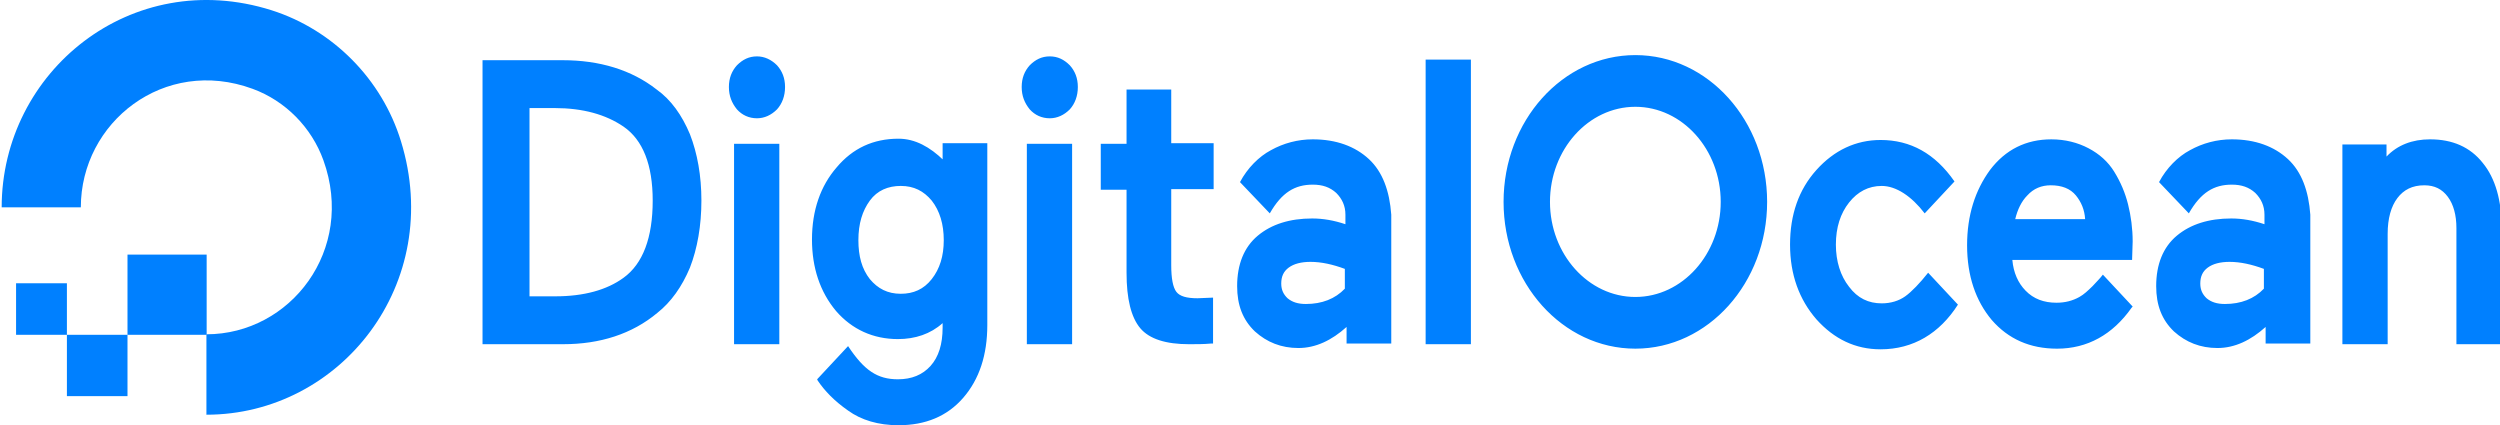
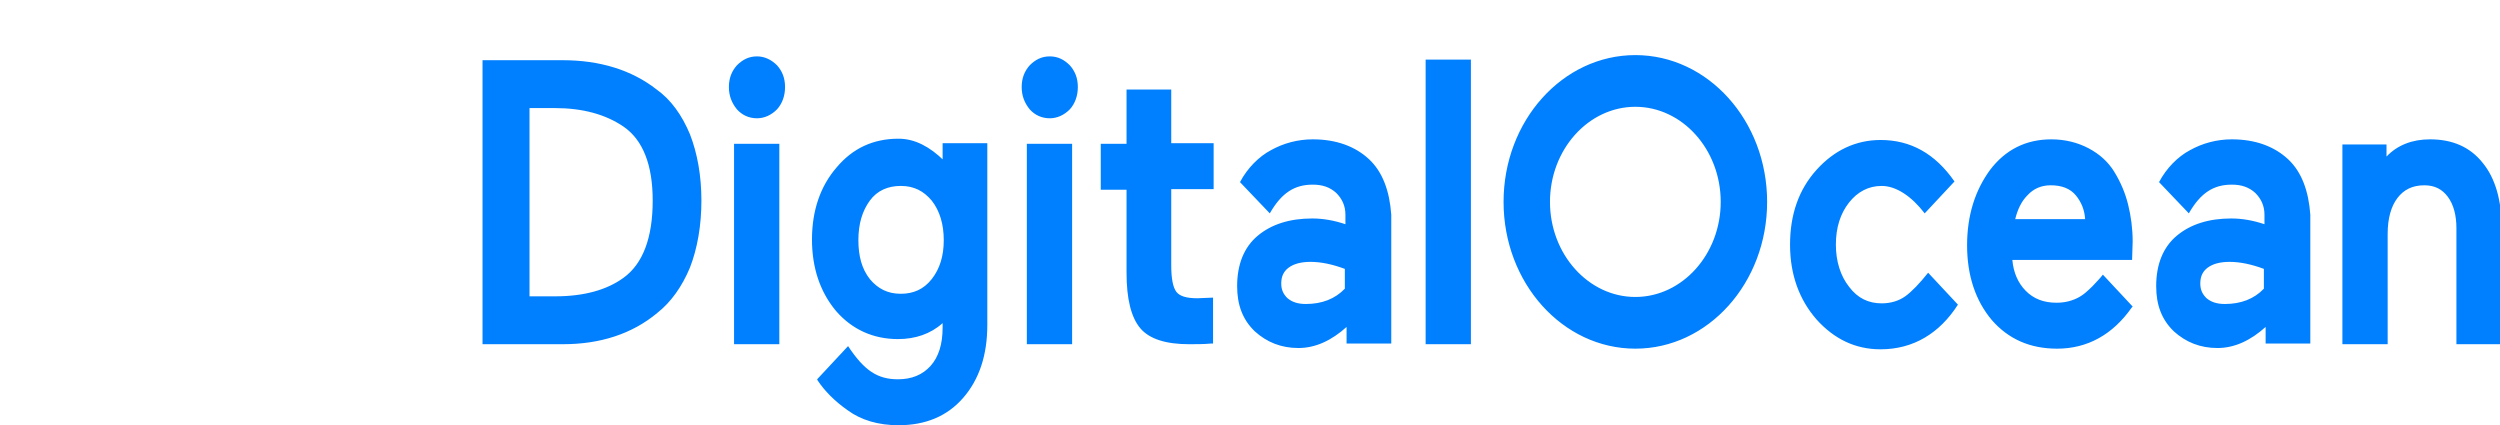
<svg xmlns="http://www.w3.org/2000/svg" xmlns:ns1="http://sodipodi.sourceforge.net/DTD/sodipodi-0.dtd" xmlns:ns2="http://www.inkscape.org/namespaces/inkscape" height="601.635" viewBox="0.8 30.6 498.57 95.065" width="3536.958" version="1.1" id="svg190" ns1:docname="digitalocean.svg" ns2:version="1.2.1 (9c6d41e, 2022-07-14)">
  <defs id="defs194" />
  <ns1:namedview id="namedview192" pagecolor="#ffffff" bordercolor="#000000" borderopacity="0.25" ns2:showpageshadow="2" ns2:pageopacity="0.0" ns2:pagecheckerboard="0" ns2:deskcolor="#d1d1d1" showgrid="false" ns2:zoom="0.21993642" ns2:cx="1723.2253" ns2:cy="295.53996" ns2:window-width="1424" ns2:window-height="702" ns2:window-x="53" ns2:window-y="38" ns2:window-maximized="0" ns2:current-layer="svg190" />
-   <path d="m 16.792,123.309 v -17.977 c 18.786,0 33.369,-18.87 26.155,-38.897 C 40.301,59.076 34.437,53.137 27.119,50.456 7.347,43.202 -11.283,57.92 -11.283,76.948 h -17.696 c 0,-30.329 28.958,-53.983 60.355,-44.048 13.7,4.363 24.65,15.401 28.906,29.278 9.808,31.801 -13.545,61.132 -43.489,61.132 z" id="path182" style="fill:#0080ff;stroke-width:0.522" />
-   <path clip-rule="evenodd" d="M 16.844,105.438 H -0.852 V 87.513 H 16.844 Z M -0.852,119.157 H -14.397 V 105.438 H -0.852 Z M -14.397,105.438 H -25.762 V 93.926 h 11.365 z" fill-rule="evenodd" id="path184" style="fill:#0080ff;stroke-width:0.522" />
  <path d="m 117.454,50.623 c -5.636,-4.423 -12.809,-6.563 -21.006,-6.563 h -17.932 v 63.486 h 18.061 c 8.198,0 15.371,-2.283 21.006,-6.991 3.074,-2.425 5.508,-5.849 7.301,-10.129 1.665,-4.28 2.562,-9.416 2.562,-14.98 0,-5.564 -0.897,-10.557 -2.562,-14.837 -1.793,-4.28 -4.227,-7.704 -7.429,-9.987 z m -28.436,4.137 h 5.636 c 6.276,0 11.4,1.427 15.371,4.137 4.355,2.996 6.533,8.56 6.533,16.549 0,8.275 -2.178,14.124 -6.533,17.263 -3.715,2.711 -8.838,4.137 -15.242,4.137 h -5.764 z M 139.869,43.204 c -1.793,0 -3.202,0.713 -4.483,1.997 -1.153,1.284 -1.793,2.853 -1.793,4.851 0,1.997 0.64,3.567 1.793,4.993 1.153,1.284 2.69,1.997 4.483,1.997 1.665,0 3.202,-0.713 4.483,-1.997 1.153,-1.284 1.793,-2.996 1.793,-4.993 0,-1.997 -0.64,-3.567 -1.793,-4.851 -1.281,-1.284 -2.818,-1.997 -4.483,-1.997 z m -5.124,19.545 h 10.119 v 44.797 h -10.119 z m 46.88,3.709 c -3.074,-2.996 -6.404,-4.851 -10.119,-4.851 -5.636,0 -10.247,2.14 -13.834,6.42 -3.586,4.137 -5.508,9.559 -5.508,16.121 0,6.277 1.793,11.699 5.38,15.979 3.586,4.137 8.326,6.277 13.834,6.277 3.843,0 7.301,-1.141 9.991,-3.567 v 0.999 c 0,3.709 -0.897,6.563 -2.69,8.56 -1.793,1.997 -4.227,2.996 -7.301,2.996 -4.611,0 -7.557,-1.997 -11.144,-7.419 l -6.917,7.419 0.128,0.285 c 1.537,2.283 3.715,4.565 6.789,6.705 2.946,2.14 6.789,3.281 11.272,3.281 6.02,0 10.888,-1.997 14.474,-6.135 3.586,-4.137 5.38,-9.559 5.38,-16.264 V 62.607 h -9.991 v 3.852 z m -2.69,26.536 c -1.793,2.283 -4.099,3.281 -6.917,3.281 -2.946,0 -5.124,-1.141 -6.917,-3.281 -1.793,-2.283 -2.562,-5.136 -2.562,-8.703 0,-3.709 0.897,-6.563 2.562,-8.845 1.665,-2.283 4.099,-3.281 6.917,-3.281 2.946,0 5.124,1.141 6.917,3.281 1.793,2.283 2.69,5.279 2.69,8.845 0,3.567 -0.897,6.42 -2.69,8.703 z m 21.263,-30.245 h 10.119 v 44.797 h -10.119 z m 5.124,-19.545 c -1.793,0 -3.202,0.713 -4.483,1.997 -1.153,1.284 -1.793,2.853 -1.793,4.851 0,1.997 0.64,3.567 1.793,4.993 1.153,1.284 2.69,1.997 4.483,1.997 1.665,0 3.202,-0.713 4.483,-1.997 1.153,-1.284 1.793,-2.996 1.793,-4.993 0,-1.997 -0.64,-3.567 -1.793,-4.851 -1.281,-1.284 -2.69,-1.997 -4.483,-1.997 z m 27.155,7.419 h -9.991 v 12.127 h -5.764 v 10.272 h 5.764 v 18.547 c 0,5.849 1.025,9.987 3.074,12.412 2.049,2.425 5.764,3.567 10.888,3.567 1.665,0 3.33,0 4.867,-0.143 h 0.512 V 97.132 l -3.458,0.143 c -2.434,0 -3.971,-0.428 -4.739,-1.427 -0.769,-0.999 -1.153,-2.996 -1.153,-5.992 v -16.977 h 9.479 v -10.272 h -9.479 z m 56.871,-6.705 h 10.119 v 63.629 h -10.119 z m 112.334,47.65 c -1.793,2.283 -3.715,4.28 -5.124,5.279 -1.409,0.999 -3.202,1.569 -5.252,1.569 -2.946,0 -5.38,-1.141 -7.301,-3.709 -1.921,-2.425 -2.946,-5.707 -2.946,-9.416 0,-3.852 1.025,-6.991 2.946,-9.416 1.921,-2.425 4.355,-3.709 7.301,-3.709 3.202,0 6.661,2.283 9.607,6.135 l 6.661,-7.133 c -4.355,-6.277 -9.863,-9.273 -16.523,-9.273 -5.508,0 -10.375,2.283 -14.346,6.705 -3.971,4.423 -5.892,9.987 -5.892,16.692 0,6.705 2.049,12.269 5.892,16.692 3.971,4.423 8.71,6.705 14.346,6.705 7.301,0 13.193,-3.567 17.292,-9.987 z m 41.629,-22.541 c -1.409,-2.283 -3.33,-3.995 -5.764,-5.279 -2.434,-1.284 -5.252,-1.997 -8.326,-1.997 -5.636,0 -10.247,2.283 -13.705,6.848 -3.33,4.565 -5.124,10.129 -5.124,16.835 0,6.848 1.921,12.412 5.508,16.692 3.715,4.28 8.582,6.42 14.602,6.42 6.789,0 12.425,-3.139 16.652,-9.131 l 0.256,-0.285 -6.661,-7.133 c -0.64,0.856 -1.537,1.712 -2.306,2.568 -1.025,0.999 -1.921,1.855 -2.946,2.425 -1.537,0.856 -3.202,1.284 -5.124,1.284 -2.818,0 -5.124,-0.856 -6.917,-2.711 -1.665,-1.712 -2.69,-3.995 -2.946,-6.848 h 26.771 l 0.128,-4.137 c 0,-2.853 -0.384,-5.707 -1.025,-8.275 -0.64,-2.568 -1.665,-4.993 -3.074,-7.276 z m -22.159,10.557 c 0.512,-2.14 1.409,-3.995 2.69,-5.279 1.409,-1.569 3.202,-2.283 5.252,-2.283 2.434,0 4.355,0.713 5.636,2.283 1.153,1.427 1.921,3.139 2.049,5.279 z m 60.97,-13.411 c -3.074,-2.853 -7.301,-4.423 -12.553,-4.423 -3.33,0 -6.533,0.856 -9.35,2.425 -2.69,1.427 -5.252,3.995 -6.917,7.133 l 0.128,0.143 6.533,6.848 c 2.69,-4.708 5.636,-6.42 9.607,-6.42 2.178,0 3.843,0.571 5.252,1.855 1.281,1.284 2.049,2.853 2.049,4.851 v 2.14 c -2.562,-0.856 -4.995,-1.284 -7.429,-1.284 -4.995,0 -9.094,1.284 -12.168,3.852 -3.074,2.568 -4.611,6.42 -4.611,11.271 0,4.28 1.281,7.561 3.971,10.129 2.69,2.425 5.892,3.709 9.735,3.709 3.843,0 7.429,-1.712 10.759,-4.708 v 3.709 h 9.991 V 78.585 c -0.384,-5.279 -1.921,-9.559 -4.995,-12.412 z m -17.932,24.253 c 1.153,-0.856 2.818,-1.284 4.867,-1.284 2.434,0 4.995,0.571 7.685,1.569 v 4.423 c -2.178,2.283 -5.124,3.424 -8.71,3.424 -1.793,0 -3.074,-0.428 -4.099,-1.284 -0.897,-0.856 -1.409,-1.855 -1.409,-3.281 0,-1.569 0.512,-2.711 1.665,-3.567 z m 61.483,-23.397 c -2.818,-3.567 -6.789,-5.279 -11.784,-5.279 -3.971,0 -7.301,1.284 -9.735,3.852 v -2.711 h -9.863 v 44.654 h 10.119 V 82.865 c 0,-3.424 0.769,-6.135 2.178,-7.989 1.409,-1.855 3.33,-2.853 6.02,-2.853 2.306,0 3.971,0.856 5.252,2.568 1.281,1.712 1.921,4.137 1.921,6.991 v 25.965 h 10.119 V 81.581 c 0,-6.135 -1.409,-11.128 -4.227,-14.552 z m -249.005,-0.856 c -3.074,-2.853 -7.301,-4.423 -12.553,-4.423 -3.33,0 -6.533,0.856 -9.35,2.425 -2.69,1.427 -5.252,3.995 -6.917,7.133 l 0.128,0.143 6.533,6.848 c 2.69,-4.708 5.636,-6.42 9.607,-6.42 2.178,0 3.843,0.571 5.252,1.855 1.281,1.284 2.049,2.853 2.049,4.851 v 2.14 c -2.562,-0.856 -4.995,-1.284 -7.429,-1.284 -4.995,0 -9.094,1.284 -12.168,3.852 -3.074,2.568 -4.611,6.42 -4.611,11.271 0,4.28 1.281,7.561 3.971,10.129 2.69,2.425 5.892,3.709 9.735,3.709 3.843,0 7.429,-1.712 10.759,-4.708 v 3.709 h 9.991 V 78.585 c -0.384,-5.279 -1.921,-9.559 -4.995,-12.412 z m -17.932,24.253 c 1.153,-0.856 2.818,-1.284 4.867,-1.284 2.434,0 4.995,0.571 7.685,1.569 v 4.423 c -2.178,2.283 -5.124,3.424 -8.71,3.424 -1.793,0 -3.074,-0.428 -4.099,-1.284 -0.897,-0.856 -1.409,-1.855 -1.409,-3.281 0,-1.569 0.512,-2.711 1.665,-3.567 z m 77.494,18.119 c -16.267,0 -29.46,-14.695 -29.46,-32.813 0,-18.119 13.193,-32.813 29.46,-32.813 16.267,0 29.46,14.695 29.46,32.813 0,18.119 -13.193,32.813 -29.46,32.813 z m 0,-54.07 c -10.503,0 -19.085,9.559 -19.085,21.257 0,11.699 8.582,21.257 19.085,21.257 10.503,0 19.085,-9.559 19.085,-21.257 0,-11.699 -8.582,-21.257 -19.085,-21.257 z" id="path186" style="fill:#0080ff;stroke-width:1.352" />
</svg>